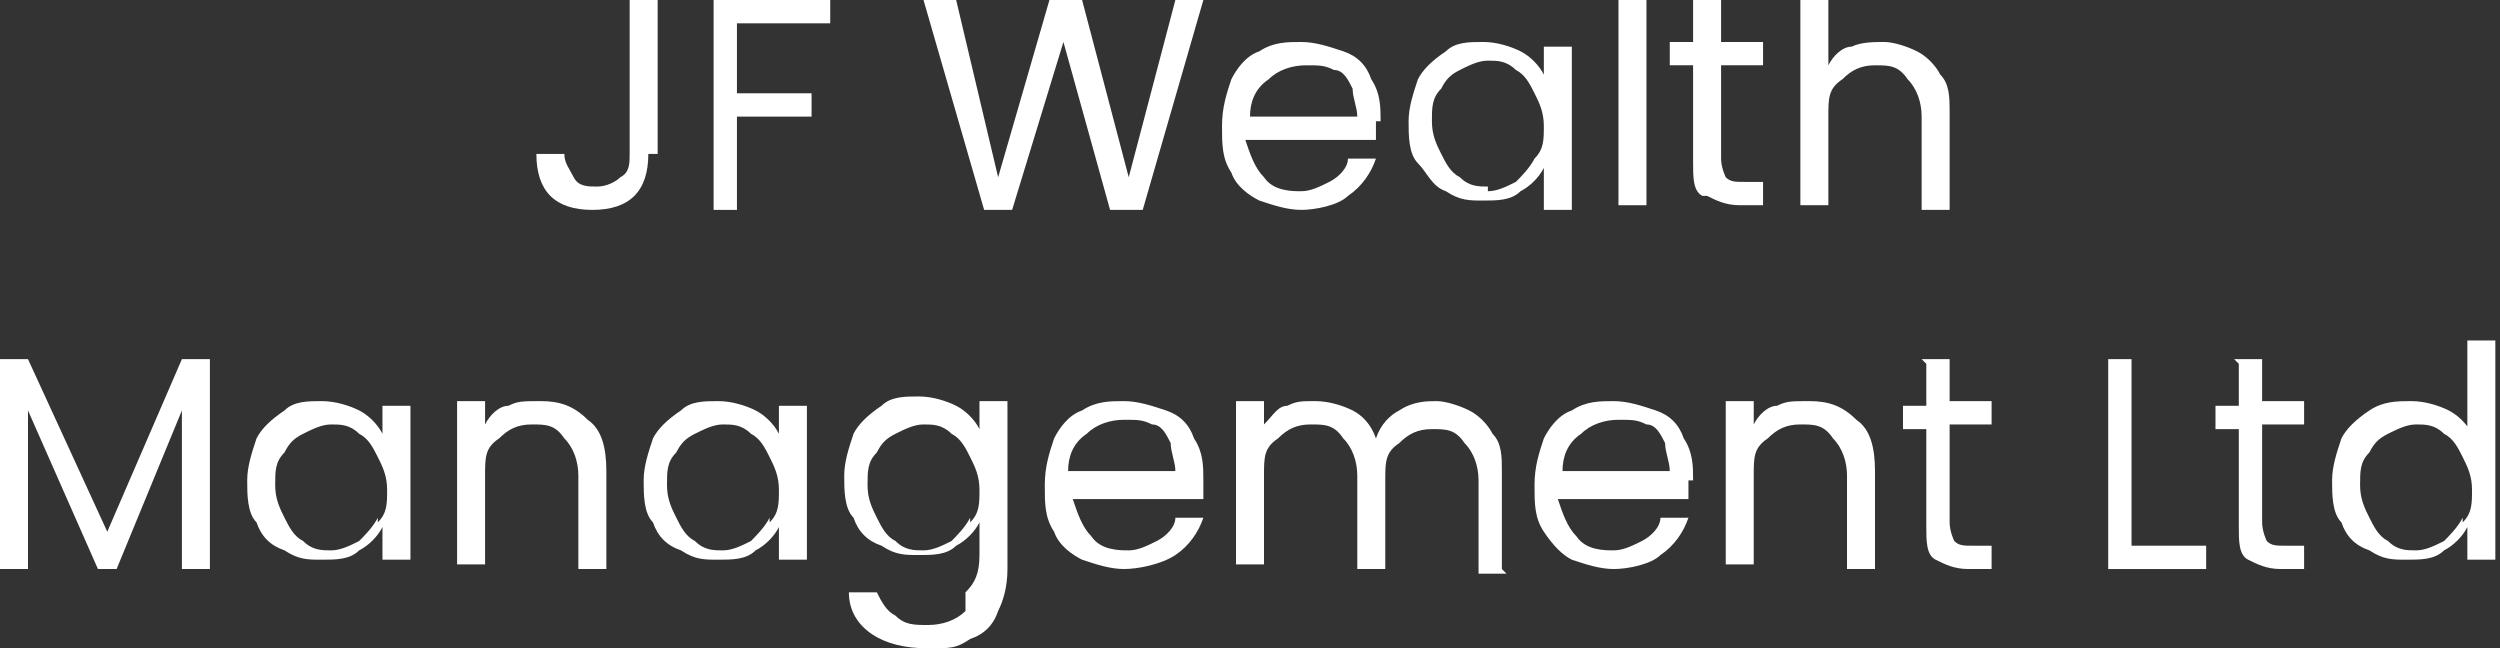
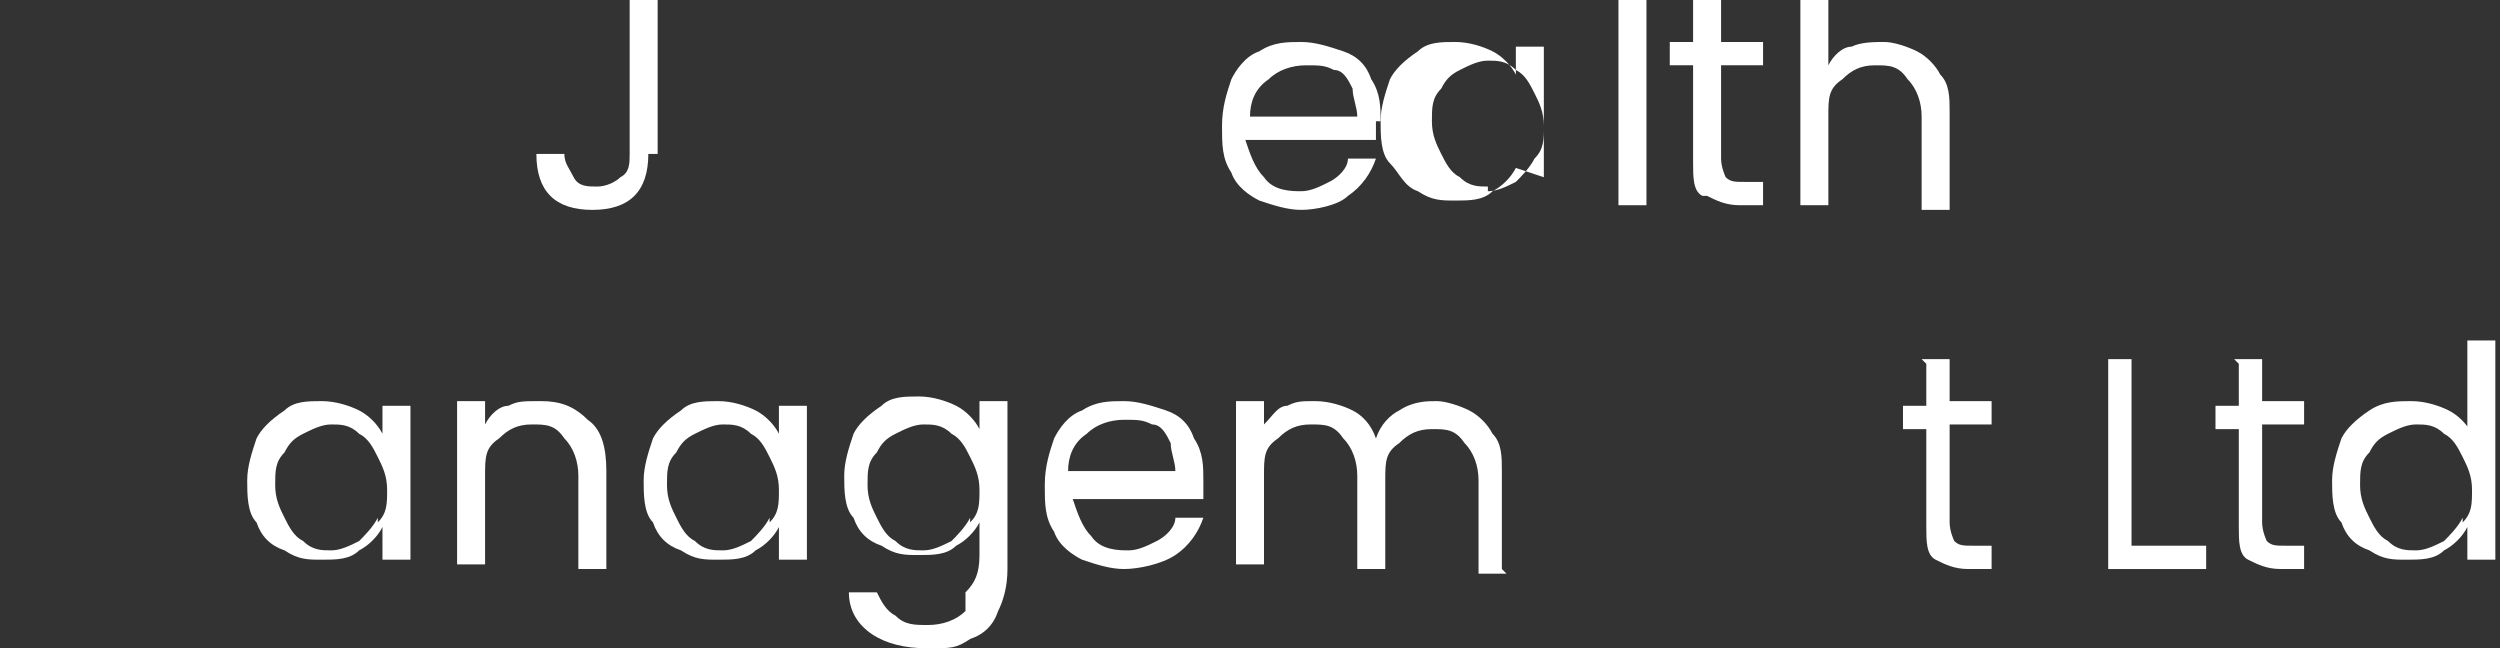
<svg xmlns="http://www.w3.org/2000/svg" id="Layer_1" baseProfile="tiny" version="1.2" viewBox="0 0 53.6 13.9">
  <rect x="0" y="0" width="53.6" height="13.9" fill="#333333" stroke="none" />
  <path d="M28.5,1.5c-.2,0-.4-.1-.6-.1-.3,0-.5,0-.8.3-.2.2-.3.4-.4.8h2.2c0-.2,0-.4-.1-.6,0-.2-.2-.3-.4-.4Z" fill="none" />
  <path d="M16.5,9.7c-.1-.2-.3-.3-.4-.5-.2-.1-.4-.2-.6-.2s-.4,0-.6.2c-.2.1-.3.3-.4.4-.1.2-.2.4-.2.7s0,.5.2.7c.1.2.2.4.4.5.2.1.4.2.6.2s.4,0,.6-.2c.2-.1.3-.3.4-.5.1-.2.2-.4.2-.7s0-.5-.2-.7Z" fill="none" />
  <path d="M24.6,9.2c-.2,0-.4-.1-.6-.1-.3,0-.5,0-.8.3-.2.2-.3.4-.4.8h2.2c0-.2,0-.4-.1-.6,0-.2-.2-.3-.4-.4Z" fill="none" />
  <path d="M8.1,9.7c-.1-.2-.3-.3-.4-.5-.2-.1-.4-.2-.6-.2s-.4,0-.6.2c-.2.1-.3.3-.4.4-.1.2-.2.4-.2.7s0,.5.2.7c.1.2.2.4.4.5.2.1.4.2.6.2s.4,0,.6-.2c.2-.1.3-.3.4-.5.1-.2.2-.4.2-.7s0-.5-.2-.7Z" fill="none" />
  <path d="M33,3.4c.1-.2.2-.4.2-.7s0-.5-.2-.7c-.1-.2-.3-.3-.4-.5-.2-.1-.4-.2-.6-.2s-.4,0-.6.2c-.2.1-.3.3-.4.4-.1.2-.2.4-.2.7s0,.5.2.7c.1.2.2.4.4.5.2.1.4.2.6.2s.4,0,.6-.2c.2-.1.3-.3.4-.5Z" fill="none" />
  <path d="M20.8,9.7c-.1-.2-.3-.3-.4-.5-.2-.1-.4-.2-.6-.2s-.4,0-.6.2c-.2.1-.3.3-.4.4-.1.2-.2.4-.2.7s0,.5.2.7c.1.2.2.4.4.5.2.1.4.2.6.2s.4,0,.6-.2c.2-.1.3-.3.4-.5.1-.2.2-.4.2-.7s0-.5-.2-.7Z" fill="none" />
  <path d="M52.4,9.2c-.2-.1-.4-.2-.6-.2s-.4,0-.6.2c-.2.1-.3.3-.4.4-.1.2-.2.4-.2.7s0,.5.2.7c.1.2.2.4.4.5.2.1.4.2.6.2s.4,0,.6-.2c.2-.1.3-.3.4-.5.1-.2.2-.4.2-.7s0-.5-.2-.7c-.1-.2-.3-.3-.4-.5Z" fill="none" />
  <path d="M35.2,9.2c-.2,0-.4-.1-.6-.1-.3,0-.5,0-.8.3-.2.2-.3.4-.4.8h2.2c0-.2,0-.4-.1-.6,0-.2-.2-.3-.4-.4Z" fill="none" />
  <path d="M48,7.8v.9h-.5v.5h.5v2.1c0,.3,0,.6.2.7.2.1.4.2.7.2h.5v-.5h-.4c-.2,0-.3,0-.4-.1,0,0-.1-.2-.1-.4v-2.1h.9v-.5h-.9v-.9h-.6Z" fill="#fff" />
  <path d="M20.7,13.1c-.2.2-.5.3-.8.3s-.5,0-.7-.2c-.2-.1-.3-.3-.4-.5h-.6c0,.4.2.7.5.9.3.2.7.3,1.2.3s.6,0,.9-.2c.3-.1.5-.3.6-.6.1-.2.2-.5.2-.9v-3.6h-.6v.6c-.1-.2-.3-.4-.5-.5-.2-.1-.5-.2-.8-.2s-.6,0-.8.2c-.3.2-.5.4-.6.6-.1.3-.2.6-.2.9s0,.7.2.9c.1.3.3.5.6.6.3.2.5.2.8.2s.6,0,.8-.2c.2-.1.4-.3.5-.5v.7c0,.4-.1.6-.3.8ZM20.8,11.1c-.1.2-.3.4-.4.5-.2.1-.4.2-.6.2s-.4,0-.6-.2c-.2-.1-.3-.3-.4-.5-.1-.2-.2-.4-.2-.7s0-.5.2-.7c.1-.2.2-.3.4-.4.2-.1.4-.2.6-.2s.4,0,.6.2c.2.1.3.3.4.5.1.2.2.4.2.7s0,.5-.2.7Z" fill="#fff" />
  <path d="M13,12.2v-2.1c0-.5-.1-.9-.4-1.1-.3-.3-.6-.4-1-.4s-.5,0-.7.1c-.2,0-.4.2-.5.4v-.5h-.6v3.5h.6v-1.9c0-.4,0-.6.3-.8.2-.2.4-.3.7-.3s.5,0,.7.3c.2.2.3.5.3.8v2h.6Z" fill="#fff" />
-   <polygon points="0 12.2 .6 12.2 .6 8.8 2.1 12.2 2.5 12.2 3.9 8.8 3.9 12.2 4.5 12.2 4.5 7.7 3.9 7.7 2.3 11.4 .6 7.7 0 7.7 0 12.2" fill="#fff" />
-   <path d="M40.2,12.2v-2.1c0-.5-.1-.9-.4-1.1-.3-.3-.6-.4-1-.4s-.5,0-.7.1c-.2,0-.4.2-.5.4v-.5h-.6v3.5h.6v-1.9c0-.4,0-.6.3-.8.2-.2.4-.3.7-.3s.5,0,.7.3c.2.2.3.5.3.8v2h.6Z" fill="#fff" />
  <polygon points="45.2 7.7 45.2 12.2 47.3 12.2 47.3 11.7 45.7 11.7 45.7 7.7 45.2 7.7" fill="#fff" />
  <path d="M25.8,10.3c0-.3,0-.6-.2-.9-.1-.3-.3-.5-.6-.6-.3-.1-.6-.2-.9-.2s-.6,0-.9.2c-.3.1-.5.4-.6.6-.1.3-.2.6-.2,1s0,.7.2,1c.1.3.4.5.6.6.3.1.6.2.9.2s.8-.1,1.1-.3c.3-.2.5-.5.6-.8h-.6c0,.2-.2.4-.4.5-.2.1-.4.2-.6.2s-.6,0-.8-.3c-.2-.2-.3-.5-.4-.8h2.8c0-.1,0-.2,0-.4ZM22.9,10.1c0-.3.1-.6.4-.8.2-.2.5-.3.8-.3s.4,0,.6.1c.2,0,.3.2.4.4,0,.2.1.4.1.6h-2.2Z" fill="#fff" />
  <path d="M17.3,12.2v-3.5h-.6v.6c-.1-.2-.3-.4-.5-.5-.2-.1-.5-.2-.8-.2s-.6,0-.8.2c-.3.2-.5.4-.6.6-.1.3-.2.6-.2.9s0,.7.2.9c.1.3.3.5.6.6.3.2.5.2.8.2s.6,0,.8-.2c.2-.1.4-.3.5-.5v.7h.6ZM16.5,11.1c-.1.2-.3.4-.4.5-.2.1-.4.2-.6.2s-.4,0-.6-.2c-.2-.1-.3-.3-.4-.5-.1-.2-.2-.4-.2-.7s0-.5.2-.7c.1-.2.2-.3.4-.4.2-.1.4-.2.6-.2s.4,0,.6.2c.2.1.3.3.4.5.1.2.2.4.2.7s0,.5-.2.7Z" fill="#fff" />
  <path d="M53,9.3c-.1-.2-.3-.4-.5-.5-.2-.1-.5-.2-.8-.2s-.6,0-.9.2c-.3.2-.5.4-.6.6-.1.3-.2.6-.2.9s0,.7.2.9c.1.3.3.5.6.6.3.2.5.2.8.2s.6,0,.8-.2c.2-.1.4-.3.5-.5v.7h.6v-4.7h-.6v1.9ZM52.8,11.1c-.1.2-.3.4-.4.5-.2.1-.4.2-.6.2s-.4,0-.6-.2c-.2-.1-.3-.3-.4-.5-.1-.2-.2-.4-.2-.7s0-.5.2-.7c.1-.2.2-.3.4-.4.2-.1.4-.2.6-.2s.4,0,.6.2c.2.1.3.3.4.5.1.2.2.4.2.7s0,.5-.2.7Z" fill="#fff" />
  <path d="M8.8,12.2v-3.5h-.6v.6c-.1-.2-.3-.4-.5-.5-.2-.1-.5-.2-.8-.2s-.6,0-.8.2c-.3.2-.5.4-.6.6-.1.3-.2.6-.2.9s0,.7.2.9c.1.3.3.5.6.6.3.2.5.2.8.2s.6,0,.8-.2c.2-.1.4-.3.5-.5v.7h.6ZM8.1,11.1c-.1.2-.3.4-.4.5-.2.1-.4.2-.6.2s-.4,0-.6-.2c-.2-.1-.3-.3-.4-.5-.1-.2-.2-.4-.2-.7s0-.5.2-.7c.1-.2.2-.3.4-.4.2-.1.4-.2.6-.2s.4,0,.6.2c.2.1.3.3.4.5.1.2.2.4.2.7s0,.5-.2.7Z" fill="#fff" />
-   <path d="M36.3,10.3c0-.3,0-.6-.2-.9-.1-.3-.3-.5-.6-.6-.3-.1-.6-.2-.9-.2s-.6,0-.9.2c-.3.1-.5.4-.6.6-.1.3-.2.6-.2,1s0,.7.2,1c.2.3.4.5.6.6.3.1.6.2.9.2s.8-.1,1-.3c.3-.2.5-.5.6-.8h-.6c0,.2-.2.4-.4.5-.2.1-.4.2-.6.2s-.6,0-.8-.3c-.2-.2-.3-.5-.4-.8h2.8c0-.1,0-.2,0-.4ZM33.5,10.1c0-.3.1-.6.4-.8.2-.2.5-.3.8-.3s.4,0,.6.1c.2,0,.3.2.4.4,0,.2.1.4.1.6h-2.2Z" fill="#fff" />
  <path d="M41.3,7.8v.9h-.5v.5h.5v2.1c0,.3,0,.6.2.7.2.1.4.2.7.2h.5v-.5h-.4c-.2,0-.3,0-.4-.1,0,0-.1-.2-.1-.4v-2.1h.9v-.5h-.9v-.9h-.6Z" fill="#fff" />
  <path d="M32.2,12.2v-2.1c0-.3,0-.6-.2-.8-.1-.2-.3-.4-.5-.5-.2-.1-.5-.2-.7-.2s-.5,0-.8.2c-.2.1-.4.3-.5.6-.1-.3-.3-.5-.5-.6-.2-.1-.5-.2-.8-.2s-.4,0-.6.1c-.2,0-.3.2-.5.4v-.5h-.6v3.5h.6v-1.9c0-.4,0-.6.3-.8.2-.2.4-.3.7-.3s.5,0,.7.3c.2.2.3.5.3.8v2h.6v-1.9c0-.4,0-.6.3-.8.2-.2.4-.3.7-.3s.5,0,.7.3c.2.2.3.5.3.8v2h.6Z" fill="#fff" />
  <path d="M38.6-.3v4.7h.6v-1.9c0-.4,0-.6.3-.8.2-.2.4-.3.7-.3s.5,0,.7.3c.2.2.3.5.3.8v2h.6v-2.1c0-.3,0-.6-.2-.8-.1-.2-.3-.4-.5-.5-.2-.1-.5-.2-.7-.2s-.5,0-.7.1c-.2,0-.4.2-.5.4V-.3h-.6Z" fill="#fff" />
  <rect x="34.7" y="-.3" width=".6" height="4.7" fill="#fff" />
  <path d="M29.6,2.6c0-.3,0-.6-.2-.9-.1-.3-.3-.5-.6-.6-.3-.1-.6-.2-.9-.2s-.6,0-.9.2c-.3.1-.5.4-.6.6-.1.3-.2.6-.2,1s0,.7.2,1c.1.3.4.5.6.6.3.1.6.2.9.2s.8-.1,1-.3c.3-.2.5-.5.6-.8h-.6c0,.2-.2.4-.4.5-.2.1-.4.2-.6.2s-.6,0-.8-.3c-.2-.2-.3-.5-.4-.8h2.8c0-.1,0-.2,0-.4ZM26.8,2.5c0-.3.1-.6.4-.8.2-.2.5-.3.8-.3s.4,0,.6.1c.2,0,.3.2.4.4,0,.2.1.4.1.6h-2.2Z" fill="#fff" />
-   <path d="M33.1,3.8v.7h.6V1h-.6v.6c-.1-.2-.3-.4-.5-.5-.2-.1-.5-.2-.8-.2s-.6,0-.8.2c-.3.2-.5.4-.6.6-.1.3-.2.6-.2.9s0,.7.2.9.3.5.6.6c.3.2.5.2.8.2s.6,0,.8-.2c.2-.1.4-.3.5-.5ZM31.9,4c-.2,0-.4,0-.6-.2-.2-.1-.3-.3-.4-.5-.1-.2-.2-.4-.2-.7s0-.5.2-.7c.1-.2.2-.3.4-.4.2-.1.4-.2.6-.2s.4,0,.6.2c.2.1.3.3.4.5.1.2.2.4.2.7s0,.5-.2.7c-.1.2-.3.4-.4.5-.2.1-.4.2-.6.2Z" fill="#fff" />
+   <path d="M33.1,3.8v.7V1h-.6v.6c-.1-.2-.3-.4-.5-.5-.2-.1-.5-.2-.8-.2s-.6,0-.8.2c-.3.2-.5.4-.6.6-.1.3-.2.6-.2.9s0,.7.2.9.3.5.6.6c.3.2.5.2.8.2s.6,0,.8-.2c.2-.1.4-.3.5-.5ZM31.9,4c-.2,0-.4,0-.6-.2-.2-.1-.3-.3-.4-.5-.1-.2-.2-.4-.2-.7s0-.5.2-.7c.1-.2.2-.3.4-.4.2-.1.4-.2.6-.2s.4,0,.6.2c.2.1.3.3.4.5.1.2.2.4.2.7s0,.5-.2.7c-.1.2-.3.4-.4.5-.2.1-.4.2-.6.2Z" fill="#fff" />
  <path d="M36.6,4.2c.2.1.4.2.7.2h.5v-.5h-.4c-.2,0-.3,0-.4-.1,0,0-.1-.2-.1-.4V1.4h.9v-.5h-.9V0h-.6v.9h-.5v.5h.5v2.1c0,.3,0,.6.2.7Z" fill="#fff" />
-   <polygon points="25.2 0 24.2 3.8 23.2 0 22.5 0 21.4 3.8 20.5 0 19.8 0 21.1 4.5 21.7 4.5 22.8 .9 23.8 4.5 24.5 4.5 25.8 0 25.2 0" fill="#fff" />
-   <polygon points="17.8 .5 17.8 0 15.3 0 15.3 4.5 15.8 4.5 15.8 2.5 17.4 2.5 17.4 2 15.8 2 15.8 .5 17.8 .5" fill="#fff" />
  <path d="M14.1,3.3V0h-.6v3.3c0,.2,0,.4-.2.5-.1.1-.3.2-.5.2s-.4,0-.5-.2-.2-.3-.2-.5h-.6c0,.4.1.7.3.9.2.2.5.3.9.3s.7-.1.9-.3c.2-.2.3-.5.3-.9Z" fill="#fff" />
</svg>